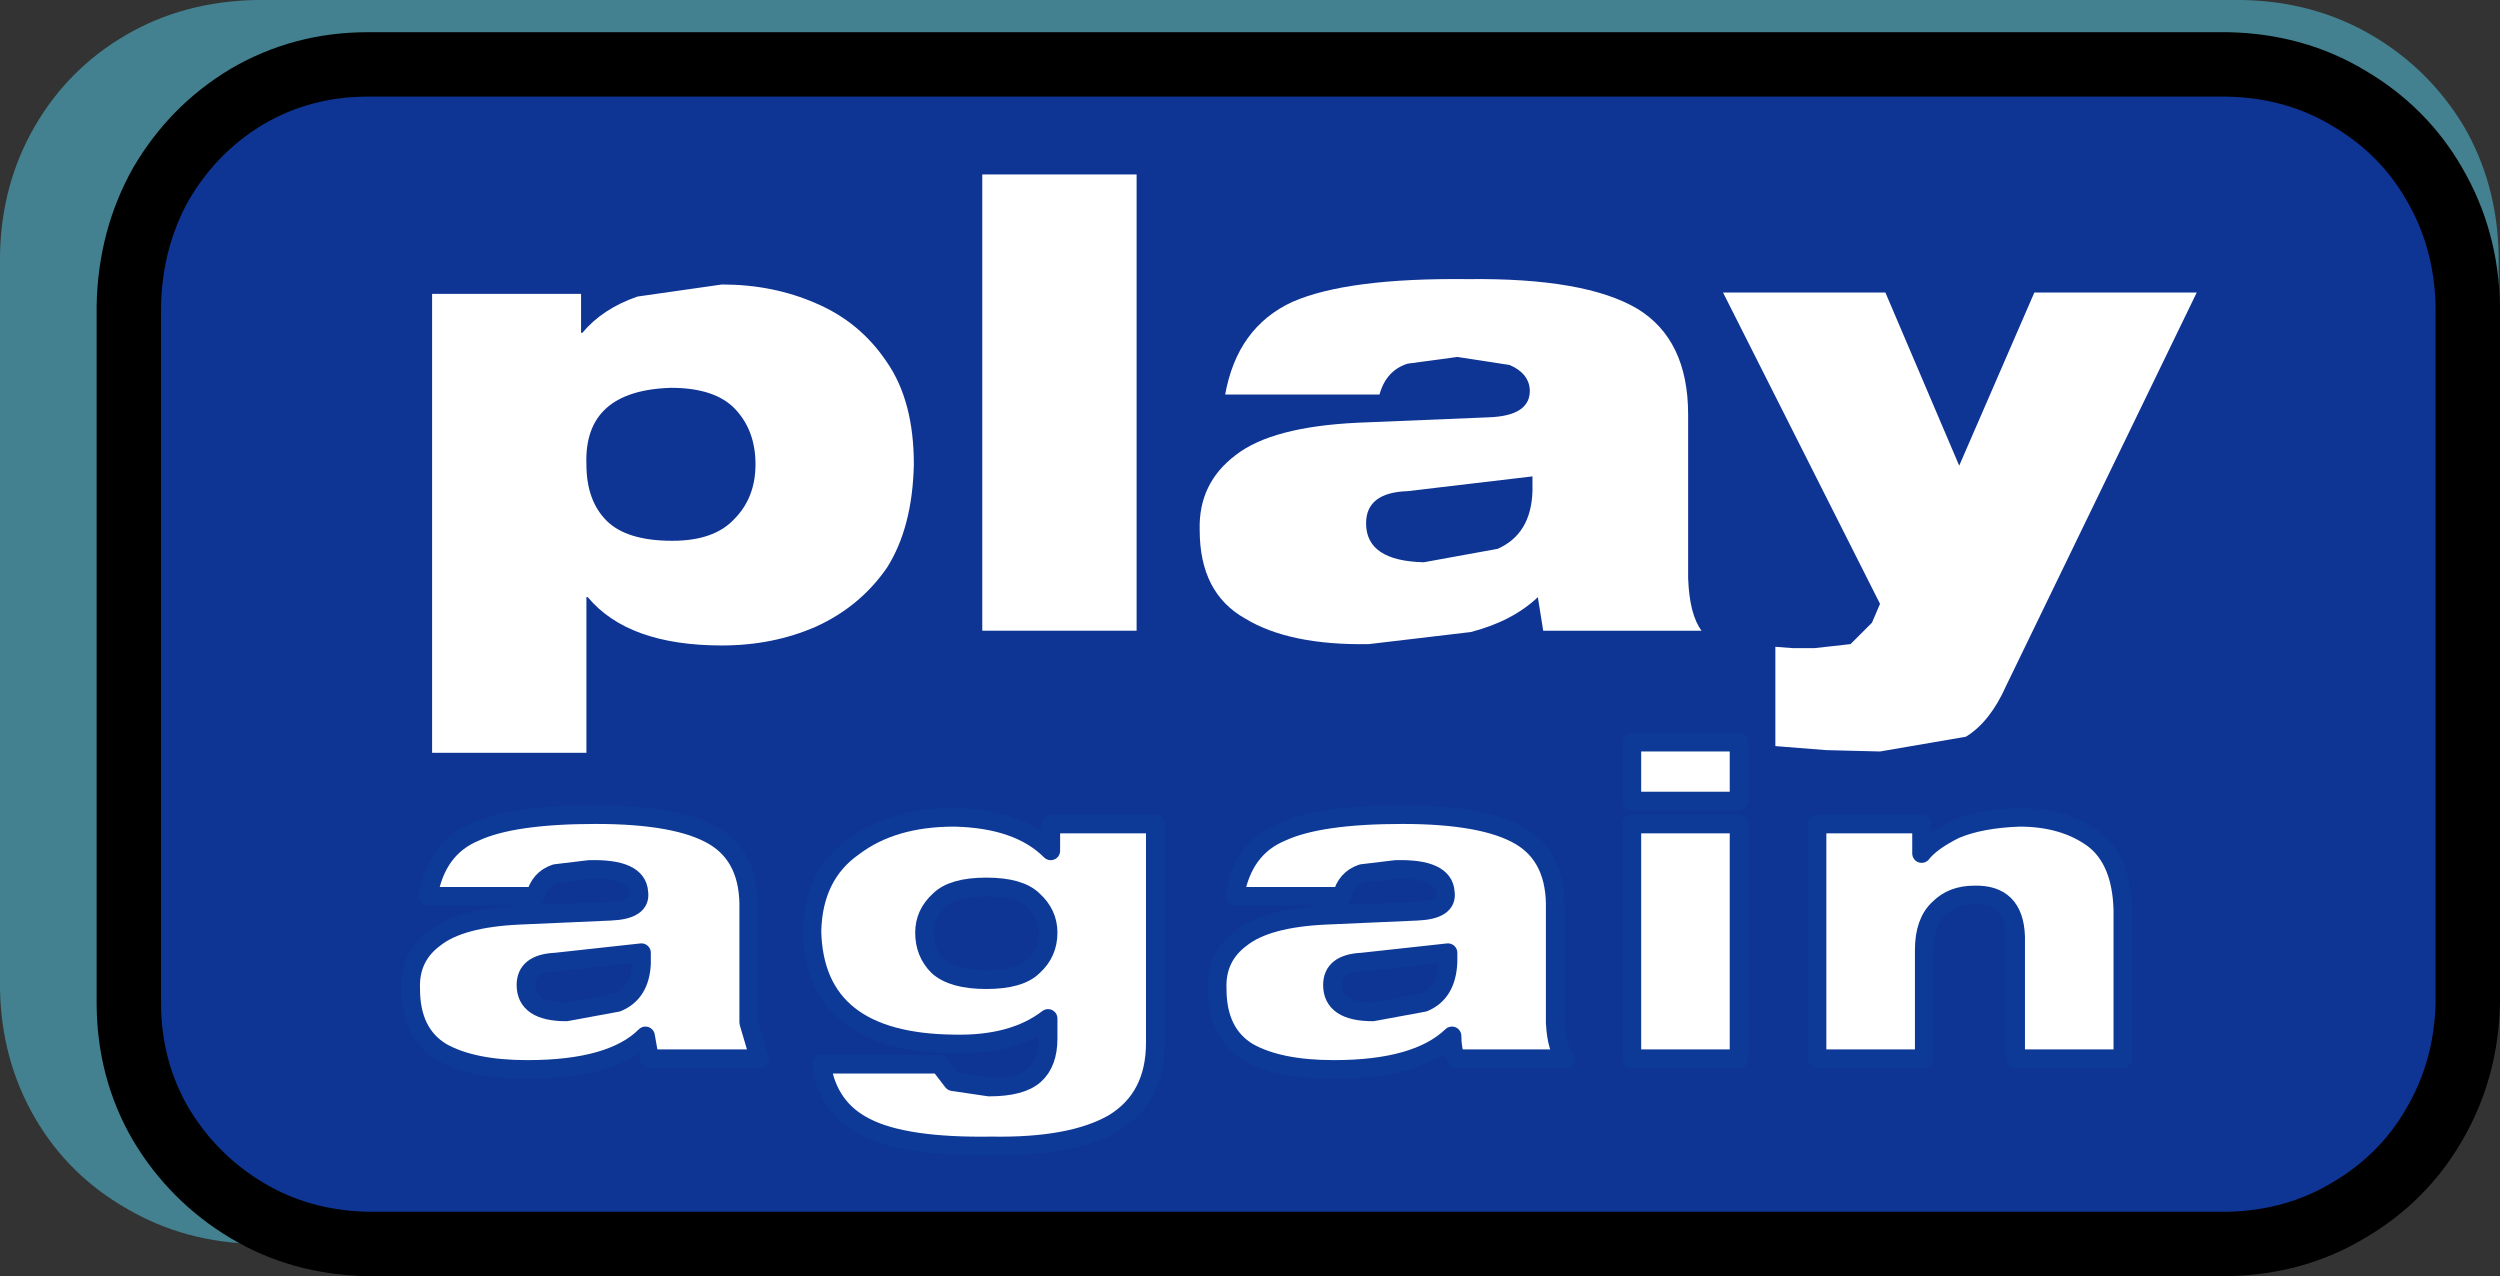
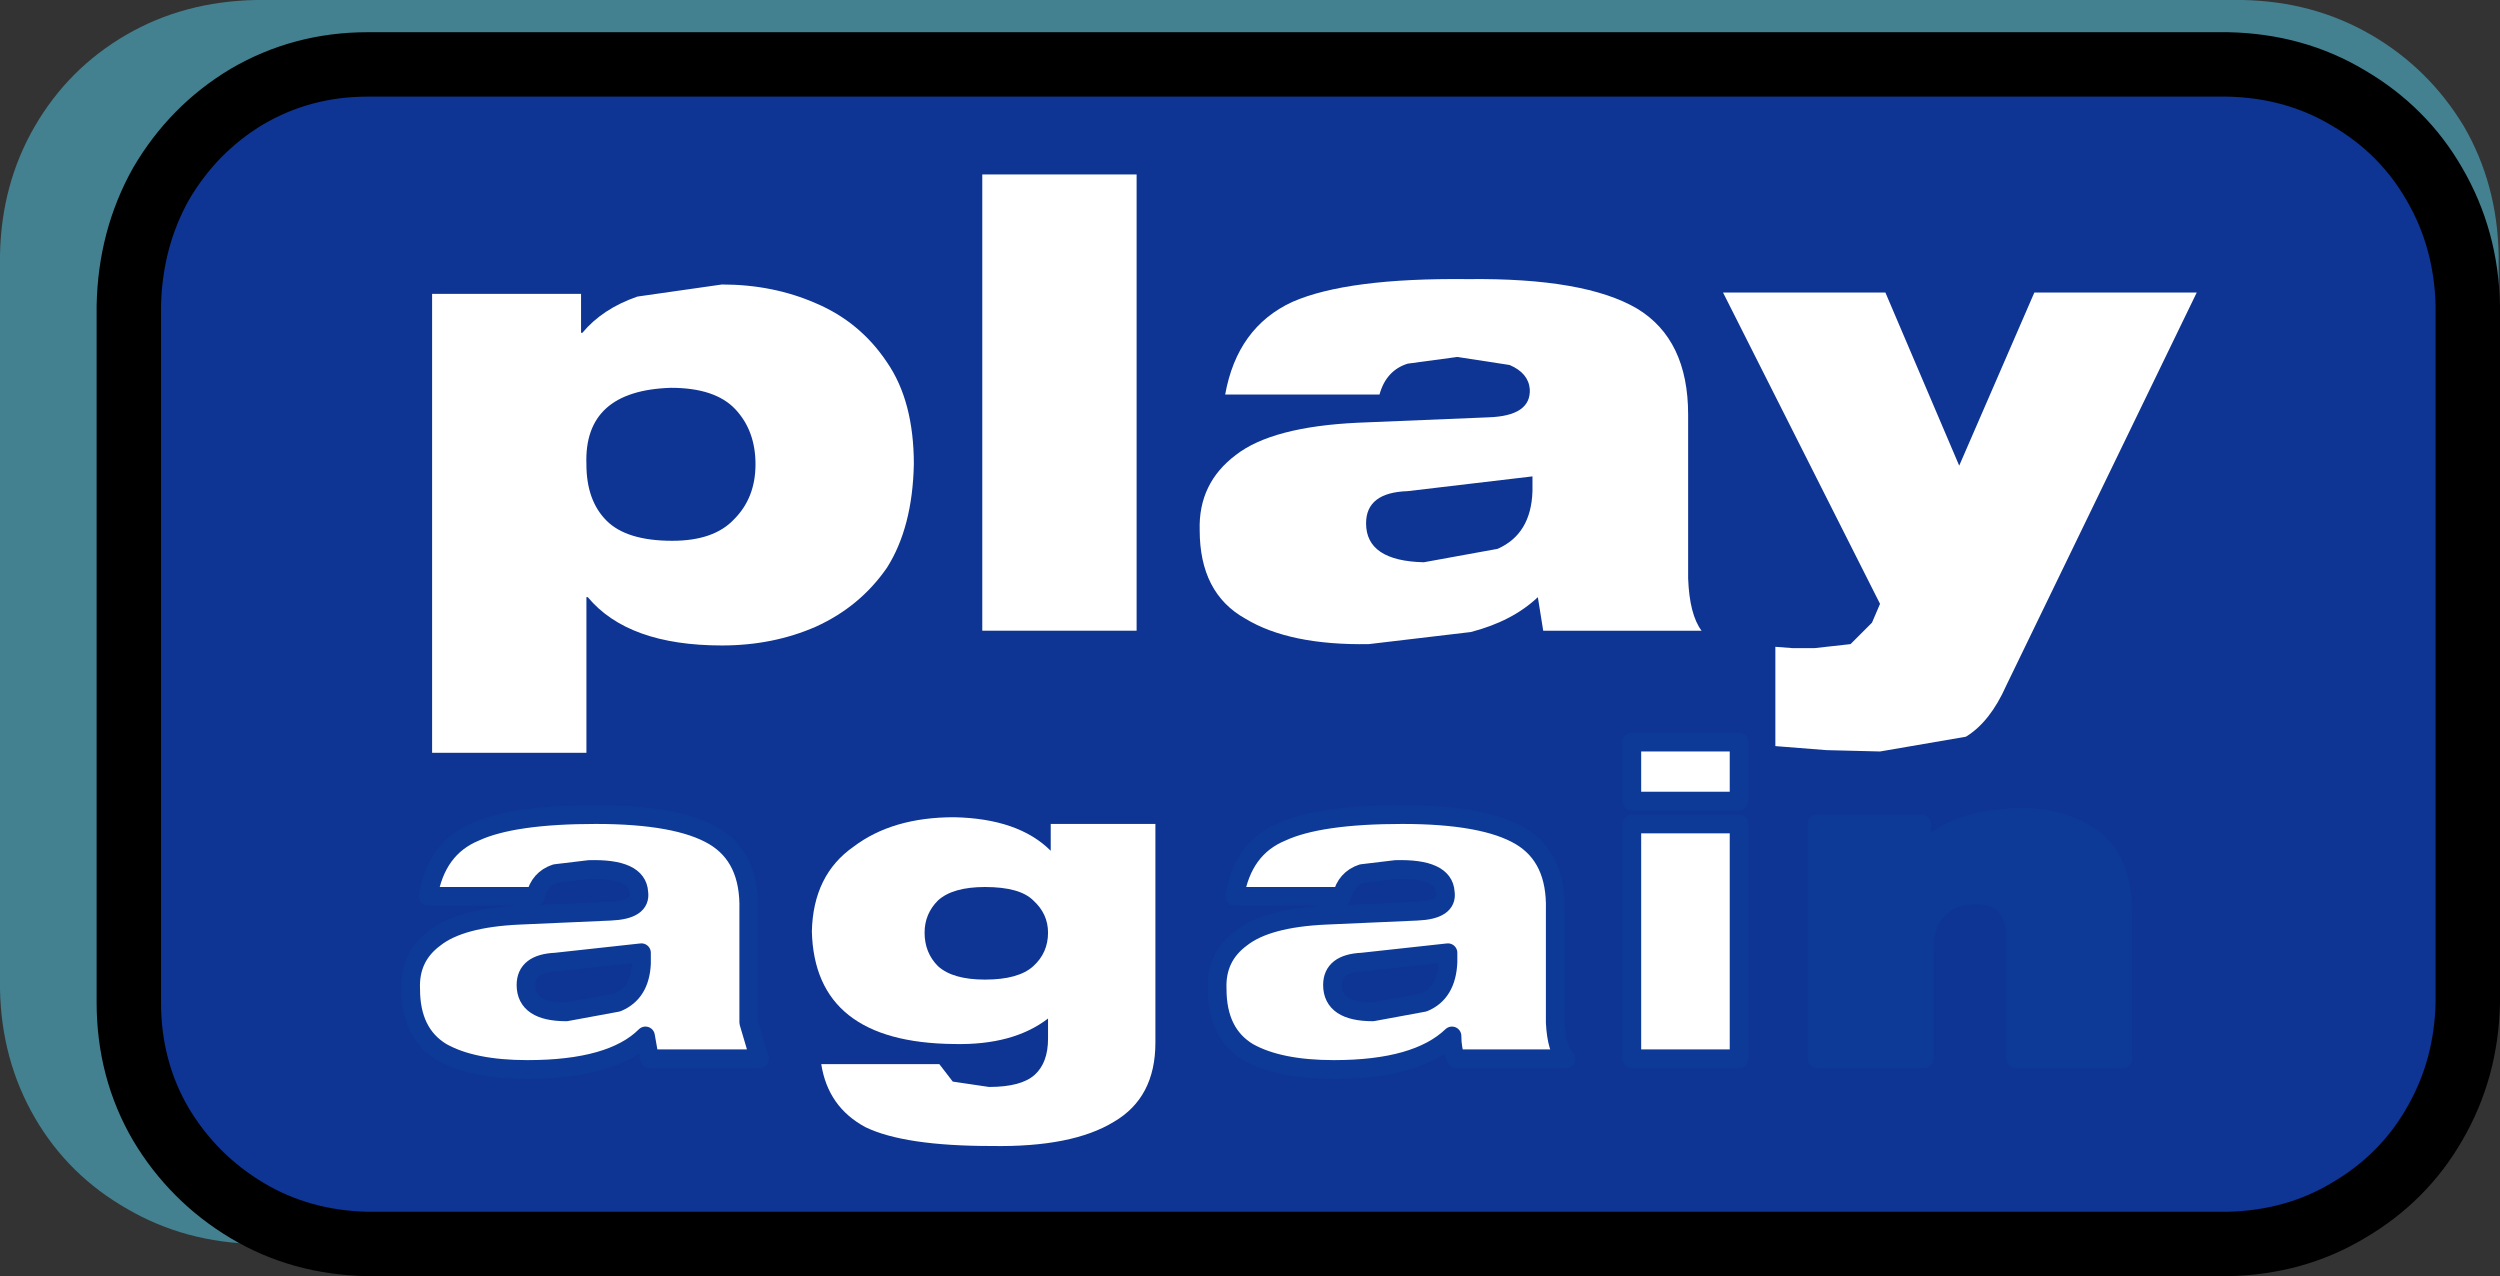
<svg xmlns="http://www.w3.org/2000/svg" height="47.55px" width="93.15px">
  <rect width="100%" height="100%" fill="#333333" stroke="none" />
  <g transform="matrix(1.0, 0.0, 0.0, 1.0, 46.55, 23.2)">
    <path d="M37.0 23.15 L-37.0 23.15 Q-39.65 23.1 -41.8 21.85 -44.0 20.6 -45.25 18.45 -46.5 16.3 -46.55 13.65 L-46.55 -13.7 Q-46.5 -16.35 -45.25 -18.5 -44.0 -20.65 -41.85 -21.9 -39.7 -23.15 -37.0 -23.2 L37.0 -23.2 Q39.65 -23.15 41.8 -21.9 43.95 -20.65 45.25 -18.5 46.5 -16.35 46.55 -13.7 L46.55 13.65 Q46.5 16.3 45.25 18.45 44.0 20.6 41.85 21.85 39.7 23.1 37.0 23.15" fill="#438190" fill-rule="evenodd" stroke="none" />
    <path d="M40.95 21.9 Q38.95 23.1 36.45 23.15 L-32.85 23.15 Q-35.35 23.1 -37.35 21.9 -39.35 20.7 -40.55 18.7 -41.75 16.65 -41.75 14.15 L-41.75 -11.8 Q-41.7 -14.3 -40.55 -16.35 -39.35 -18.4 -37.35 -19.6 -35.3 -20.8 -32.85 -20.8 L36.45 -20.8 Q38.95 -20.75 40.95 -19.55 43.0 -18.35 44.15 -16.35 45.35 -14.3 45.4 -11.8 L45.4 14.15 Q45.35 16.65 44.15 18.7 43.0 20.7 40.95 21.9" fill="#0e3494" fill-rule="evenodd" stroke="none" />
    <path d="M40.95 21.9 Q38.95 23.1 36.45 23.15 L-32.85 23.15 Q-35.35 23.1 -37.35 21.9 -39.35 20.7 -40.55 18.7 -41.75 16.65 -41.75 14.15 L-41.75 -11.8 Q-41.7 -14.3 -40.55 -16.35 -39.35 -18.4 -37.35 -19.6 -35.3 -20.8 -32.85 -20.8 L36.45 -20.8 Q38.95 -20.75 40.95 -19.55 43.0 -18.35 44.15 -16.35 45.35 -14.3 45.4 -11.8 L45.4 14.15 Q45.35 16.65 44.15 18.7 43.0 20.7 40.95 21.9 Z" fill="none" stroke="#000000" stroke-linecap="round" stroke-linejoin="round" stroke-width="2.4" />
    <path d="M-13.5 -9.7 Q-12.5 -8.25 -12.5 -5.9 -12.55 -3.55 -13.5 -2.05 -14.5 -0.6 -16.15 0.15 -17.75 0.85 -19.65 0.85 -23.15 0.85 -24.65 -0.95 L-24.7 -0.95 -24.7 4.85 -30.45 4.85 -30.45 -12.25 -24.9 -12.25 -24.9 -10.8 -24.85 -10.8 Q-24.1 -11.7 -22.8 -12.15 L-19.65 -12.6 Q-17.75 -12.6 -16.15 -11.9 -14.5 -11.2 -13.5 -9.7 M-18.4 -5.9 Q-18.4 -7.15 -19.15 -7.95 -19.9 -8.75 -21.55 -8.75 -24.8 -8.65 -24.7 -5.9 -24.7 -4.55 -23.95 -3.8 -23.2 -3.05 -21.5 -3.05 -19.95 -3.05 -19.2 -3.85 -18.4 -4.65 -18.4 -5.9" fill="#ffffff" fill-rule="evenodd" stroke="none" />
    <path d="M-9.95 -16.7 L-4.2 -16.7 -4.2 0.3 -9.95 0.3 -9.95 -16.7" fill="#ffffff" fill-rule="evenodd" stroke="none" />
    <path d="M4.85 -8.5 L-0.9 -8.5 Q-0.45 -11.0 1.6 -11.95 3.65 -12.85 8.15 -12.8 12.5 -12.85 14.45 -11.7 16.35 -10.55 16.35 -7.75 L16.35 -1.65 Q16.4 -0.3 16.85 0.3 L10.95 0.3 10.75 -0.95 Q9.8 -0.05 8.25 0.35 L4.45 0.8 Q1.5 0.85 -0.15 -0.15 -1.85 -1.1 -1.85 -3.45 -1.9 -5.2 -0.5 -6.25 0.85 -7.3 4.05 -7.45 L8.9 -7.65 Q10.5 -7.7 10.45 -8.7 10.4 -9.3 9.7 -9.6 L7.75 -9.9 5.9 -9.65 Q5.1 -9.4 4.85 -8.5 M10.55 -5.45 L5.9 -4.9 Q4.35 -4.85 4.35 -3.7 4.35 -2.3 6.5 -2.25 L9.25 -2.75 Q10.5 -3.3 10.55 -4.9 L10.55 -5.45" fill="#ffffff" fill-rule="evenodd" stroke="none" />
    <path d="M35.3 -12.3 L28.2 2.35 Q27.6 3.7 26.7 4.25 L23.5 4.8 21.5 4.75 19.6 4.6 19.6 0.9 20.25 0.95 21.05 0.95 22.4 0.8 23.2 0.0 23.5 -0.7 17.65 -12.3 23.7 -12.3 26.45 -5.85 29.25 -12.3 35.3 -12.3" fill="#ffffff" fill-rule="evenodd" stroke="none" />
    <path d="M-26.6 10.15 L-30.6 10.15 Q-30.3 8.4 -28.85 7.75 -27.45 7.1 -24.3 7.15 -21.3 7.1 -19.95 7.9 -18.6 8.7 -18.65 10.65 L-18.65 14.85 Q-18.6 15.85 -18.25 16.25 L-22.35 16.25 -22.5 15.35 Q-23.75 16.6 -26.9 16.6 -28.95 16.6 -30.1 15.95 -31.25 15.3 -31.25 13.65 -31.3 12.4 -30.35 11.7 -29.35 11.0 -27.15 10.85 L-23.8 10.7 Q-22.65 10.7 -22.75 10.0 -22.8 9.15 -24.6 9.15 L-25.85 9.3 Q-26.45 9.5 -26.6 10.15 M-22.65 12.25 L-25.85 12.6 Q-26.95 12.7 -26.95 13.5 -26.95 14.45 -25.45 14.45 L-23.55 14.1 Q-22.7 13.75 -22.65 12.65 L-22.65 12.25" fill="#0d3a97" fill-rule="evenodd" stroke="none" />
    <path d="M-3.5 7.5 L-3.5 15.65 Q-3.5 17.7 -5.05 18.6 -6.6 19.55 -9.6 19.5 -12.85 19.5 -14.3 18.8 -15.7 18.05 -15.95 16.45 L-11.55 16.45 -11.05 17.1 -9.7 17.3 Q-8.5 17.3 -8.0 16.85 -7.5 16.4 -7.5 15.5 L-7.5 14.75 Q-8.8 15.75 -11.0 15.7 -16.2 15.65 -16.3 11.5 -16.25 9.4 -14.75 8.35 -13.3 7.25 -11.0 7.25 -8.6 7.3 -7.4 8.5 L-7.4 7.5 -3.5 7.5 M-7.5 11.55 Q-7.5 10.85 -8.05 10.35 -8.55 9.85 -9.85 9.85 -11.05 9.85 -11.6 10.35 -12.1 10.85 -12.1 11.55 -12.1 12.3 -11.6 12.8 -11.05 13.3 -9.85 13.3 -8.6 13.3 -8.05 12.8 -7.5 12.3 -7.5 11.55" fill="#0d3a97" fill-rule="evenodd" stroke="none" />
    <path d="M3.45 10.15 L-0.55 10.15 Q-0.25 8.4 1.2 7.75 2.6 7.1 5.7 7.15 8.75 7.1 10.1 7.9 11.45 8.7 11.4 10.65 L11.4 14.85 Q11.45 15.85 11.8 16.25 L7.7 16.25 7.55 15.35 Q6.3 16.6 3.15 16.6 1.1 16.6 -0.05 15.95 -1.2 15.3 -1.2 13.65 -1.25 12.4 -0.3 11.7 0.7 11.0 2.9 10.85 L6.25 10.7 Q7.4 10.7 7.3 10.0 7.25 9.15 5.45 9.15 L4.2 9.3 Q3.6 9.5 3.45 10.15 M7.4 12.25 L4.2 12.6 Q3.1 12.7 3.1 13.5 3.1 14.45 4.6 14.45 L6.5 14.1 Q7.35 13.75 7.4 12.65 L7.4 12.25" fill="#0d3a97" fill-rule="evenodd" stroke="none" />
    <path d="M14.25 4.45 L18.25 4.45 18.25 6.65 14.25 6.65 14.25 4.45 M14.25 7.5 L18.25 7.5 18.25 16.25 14.25 16.25 14.25 7.5" fill="#0d3a97" fill-rule="evenodd" stroke="none" />
    <path d="M32.55 16.25 L28.55 16.25 28.55 11.7 Q28.5 10.1 27.0 10.15 26.2 10.15 25.7 10.65 25.15 11.1 25.15 12.2 L25.15 16.25 21.15 16.25 21.15 7.5 25.0 7.5 25.0 8.6 25.05 8.6 Q25.35 8.15 26.3 7.7 27.2 7.3 28.65 7.25 30.35 7.25 31.45 8.05 32.5 8.85 32.55 10.65 L32.55 16.25" fill="#0d3a97" fill-rule="evenodd" stroke="none" />
    <path d="M-26.6 10.15 L-30.6 10.15 Q-30.3 8.4 -28.85 7.75 -27.45 7.1 -24.3 7.15 -21.3 7.1 -19.95 7.9 -18.6 8.7 -18.65 10.65 L-18.65 14.85 Q-18.6 15.85 -18.25 16.25 L-22.35 16.25 -22.5 15.35 Q-23.75 16.6 -26.9 16.6 -28.95 16.6 -30.1 15.95 -31.25 15.3 -31.25 13.65 -31.3 12.4 -30.35 11.7 -29.35 11.0 -27.15 10.85 L-23.8 10.7 Q-22.65 10.7 -22.75 10.0 -22.8 9.15 -24.6 9.15 L-25.85 9.3 Q-26.45 9.5 -26.6 10.15 M-22.65 12.25 L-25.85 12.6 Q-26.95 12.7 -26.95 13.5 -26.95 14.45 -25.45 14.45 L-23.55 14.1 Q-22.7 13.75 -22.65 12.65 L-22.65 12.25" fill="#ffffff" fill-rule="evenodd" stroke="none" />
    <path d="M-3.5 7.5 L-3.5 15.65 Q-3.5 17.7 -5.05 18.6 -6.6 19.55 -9.6 19.5 -12.85 19.5 -14.3 18.8 -15.7 18.05 -15.95 16.45 L-11.55 16.45 -11.05 17.1 -9.7 17.3 Q-8.5 17.3 -8.0 16.85 -7.5 16.4 -7.5 15.5 L-7.5 14.75 Q-8.8 15.75 -11.0 15.7 -16.2 15.65 -16.3 11.5 -16.25 9.4 -14.75 8.35 -13.3 7.25 -11.0 7.25 -8.6 7.3 -7.4 8.5 L-7.4 7.5 -3.5 7.5 M-7.5 11.55 Q-7.5 10.85 -8.05 10.35 -8.55 9.85 -9.85 9.85 -11.05 9.85 -11.6 10.35 -12.1 10.85 -12.1 11.55 -12.1 12.3 -11.6 12.8 -11.05 13.3 -9.85 13.3 -8.6 13.3 -8.05 12.8 -7.5 12.3 -7.5 11.55" fill="#ffffff" fill-rule="evenodd" stroke="none" />
    <path d="M3.45 10.15 L-0.55 10.15 Q-0.25 8.4 1.2 7.75 2.6 7.1 5.7 7.15 8.75 7.1 10.1 7.9 11.45 8.7 11.4 10.65 L11.4 14.85 Q11.45 15.85 11.8 16.25 L7.7 16.25 7.55 15.35 Q6.3 16.6 3.15 16.6 1.1 16.6 -0.05 15.95 -1.2 15.3 -1.2 13.65 -1.25 12.4 -0.3 11.7 0.7 11.0 2.9 10.85 L6.25 10.7 Q7.4 10.7 7.3 10.0 7.25 9.15 5.45 9.15 L4.2 9.3 Q3.6 9.5 3.45 10.15 M7.4 12.25 L4.2 12.6 Q3.1 12.7 3.1 13.5 3.1 14.45 4.6 14.45 L6.5 14.1 Q7.35 13.75 7.4 12.65 L7.4 12.25" fill="#ffffff" fill-rule="evenodd" stroke="none" />
    <path d="M14.25 4.45 L18.25 4.45 18.25 6.65 14.25 6.65 14.25 4.45 M14.25 7.5 L18.25 7.5 18.25 16.25 14.25 16.25 14.25 7.5" fill="#ffffff" fill-rule="evenodd" stroke="none" />
-     <path d="M32.55 16.25 L28.55 16.25 28.55 11.7 Q28.5 10.1 27.0 10.15 26.2 10.15 25.7 10.65 25.15 11.1 25.15 12.2 L25.15 16.25 21.15 16.25 21.15 7.5 25.0 7.5 25.0 8.6 25.05 8.6 Q25.35 8.15 26.3 7.7 27.2 7.3 28.65 7.25 30.35 7.25 31.45 8.05 32.5 8.85 32.55 10.65 L32.55 16.25" fill="#ffffff" fill-rule="evenodd" stroke="none" />
    <path d="M-26.6 10.2 L-30.6 10.2 Q-30.3 8.4 -28.85 7.8 -27.45 7.15 -24.35 7.15 -21.3 7.15 -19.95 7.95 -18.6 8.75 -18.65 10.7 L-18.65 14.9 -18.25 16.25 -22.35 16.25 -22.5 15.4 Q-23.75 16.65 -26.9 16.65 -28.95 16.65 -30.1 16.0 -31.25 15.3 -31.25 13.65 -31.3 12.45 -30.35 11.75 -29.4 11.0 -27.2 10.9 L-23.8 10.75 Q-22.65 10.7 -22.75 10.05 -22.8 9.15 -24.6 9.2 L-25.85 9.35 Q-26.45 9.55 -26.6 10.2 M-22.65 12.3 L-25.85 12.65 Q-26.95 12.7 -26.95 13.5 -26.95 14.5 -25.45 14.5 L-23.55 14.15 Q-22.7 13.8 -22.65 12.7 L-22.65 12.3" fill="none" stroke="#0d3a97" stroke-linecap="round" stroke-linejoin="round" stroke-width="0.7" />
-     <path d="M-3.5 7.5 L-3.5 15.65 Q-3.5 17.7 -5.05 18.65 -6.6 19.55 -9.6 19.5 -12.85 19.55 -14.3 18.8 -15.7 18.1 -15.95 16.45 L-11.55 16.45 -11.05 17.1 -9.7 17.3 Q-8.5 17.3 -8.0 16.85 -7.5 16.4 -7.5 15.5 L-7.5 14.75 Q-8.8 15.75 -11.0 15.7 -16.2 15.65 -16.3 11.5 -16.25 9.4 -14.75 8.35 -13.3 7.25 -11.0 7.25 -8.6 7.3 -7.4 8.5 L-7.4 7.5 -3.5 7.5 M-8.05 10.35 Q-8.55 9.85 -9.8 9.85 -11.05 9.85 -11.55 10.35 -12.1 10.85 -12.1 11.55 -12.1 12.3 -11.6 12.8 -11.05 13.3 -9.8 13.3 -8.55 13.3 -8.05 12.8 -7.5 12.3 -7.5 11.55 -7.5 10.85 -8.05 10.35" fill="none" stroke="#0d3a97" stroke-linecap="round" stroke-linejoin="round" stroke-width="0.7" />
    <path d="M3.45 10.2 L-0.55 10.2 Q-0.25 8.4 1.2 7.8 2.6 7.15 5.7 7.15 8.75 7.15 10.1 7.95 11.45 8.75 11.4 10.7 L11.4 14.9 Q11.45 15.9 11.8 16.25 L7.7 16.25 Q7.55 15.9 7.55 15.4 6.25 16.65 3.15 16.65 1.1 16.65 -0.05 16.0 -1.2 15.3 -1.2 13.65 -1.25 12.45 -0.3 11.75 0.65 11.0 2.85 10.9 L6.25 10.75 Q7.4 10.7 7.3 10.05 7.25 9.15 5.45 9.2 L4.2 9.35 Q3.6 9.55 3.45 10.2 M7.4 12.3 L4.2 12.65 Q3.1 12.7 3.1 13.5 3.1 14.5 4.6 14.5 L6.5 14.15 Q7.35 13.8 7.4 12.65 L7.4 12.3" fill="none" stroke="#0d3a97" stroke-linecap="round" stroke-linejoin="round" stroke-width="0.7" />
    <path d="M14.25 4.45 L18.25 4.45 18.25 6.65 14.25 6.65 14.25 4.45 M14.25 7.5 L18.25 7.5 18.25 16.25 14.25 16.25 14.25 7.5" fill="none" stroke="#0d3a97" stroke-linecap="round" stroke-linejoin="round" stroke-width="0.7" />
    <path d="M32.55 16.25 L28.55 16.25 28.55 11.7 Q28.5 10.1 27.0 10.15 26.2 10.15 25.7 10.65 25.15 11.15 25.15 12.2 L25.15 16.25 21.15 16.25 21.15 7.5 25.05 7.5 25.05 8.6 Q25.4 8.15 26.3 7.7 27.25 7.3 28.7 7.25 30.35 7.25 31.45 8.05 32.5 8.85 32.55 10.7 L32.55 16.25 Z" fill="none" stroke="#0d3a97" stroke-linecap="round" stroke-linejoin="round" stroke-width="0.7" />
  </g>
</svg>